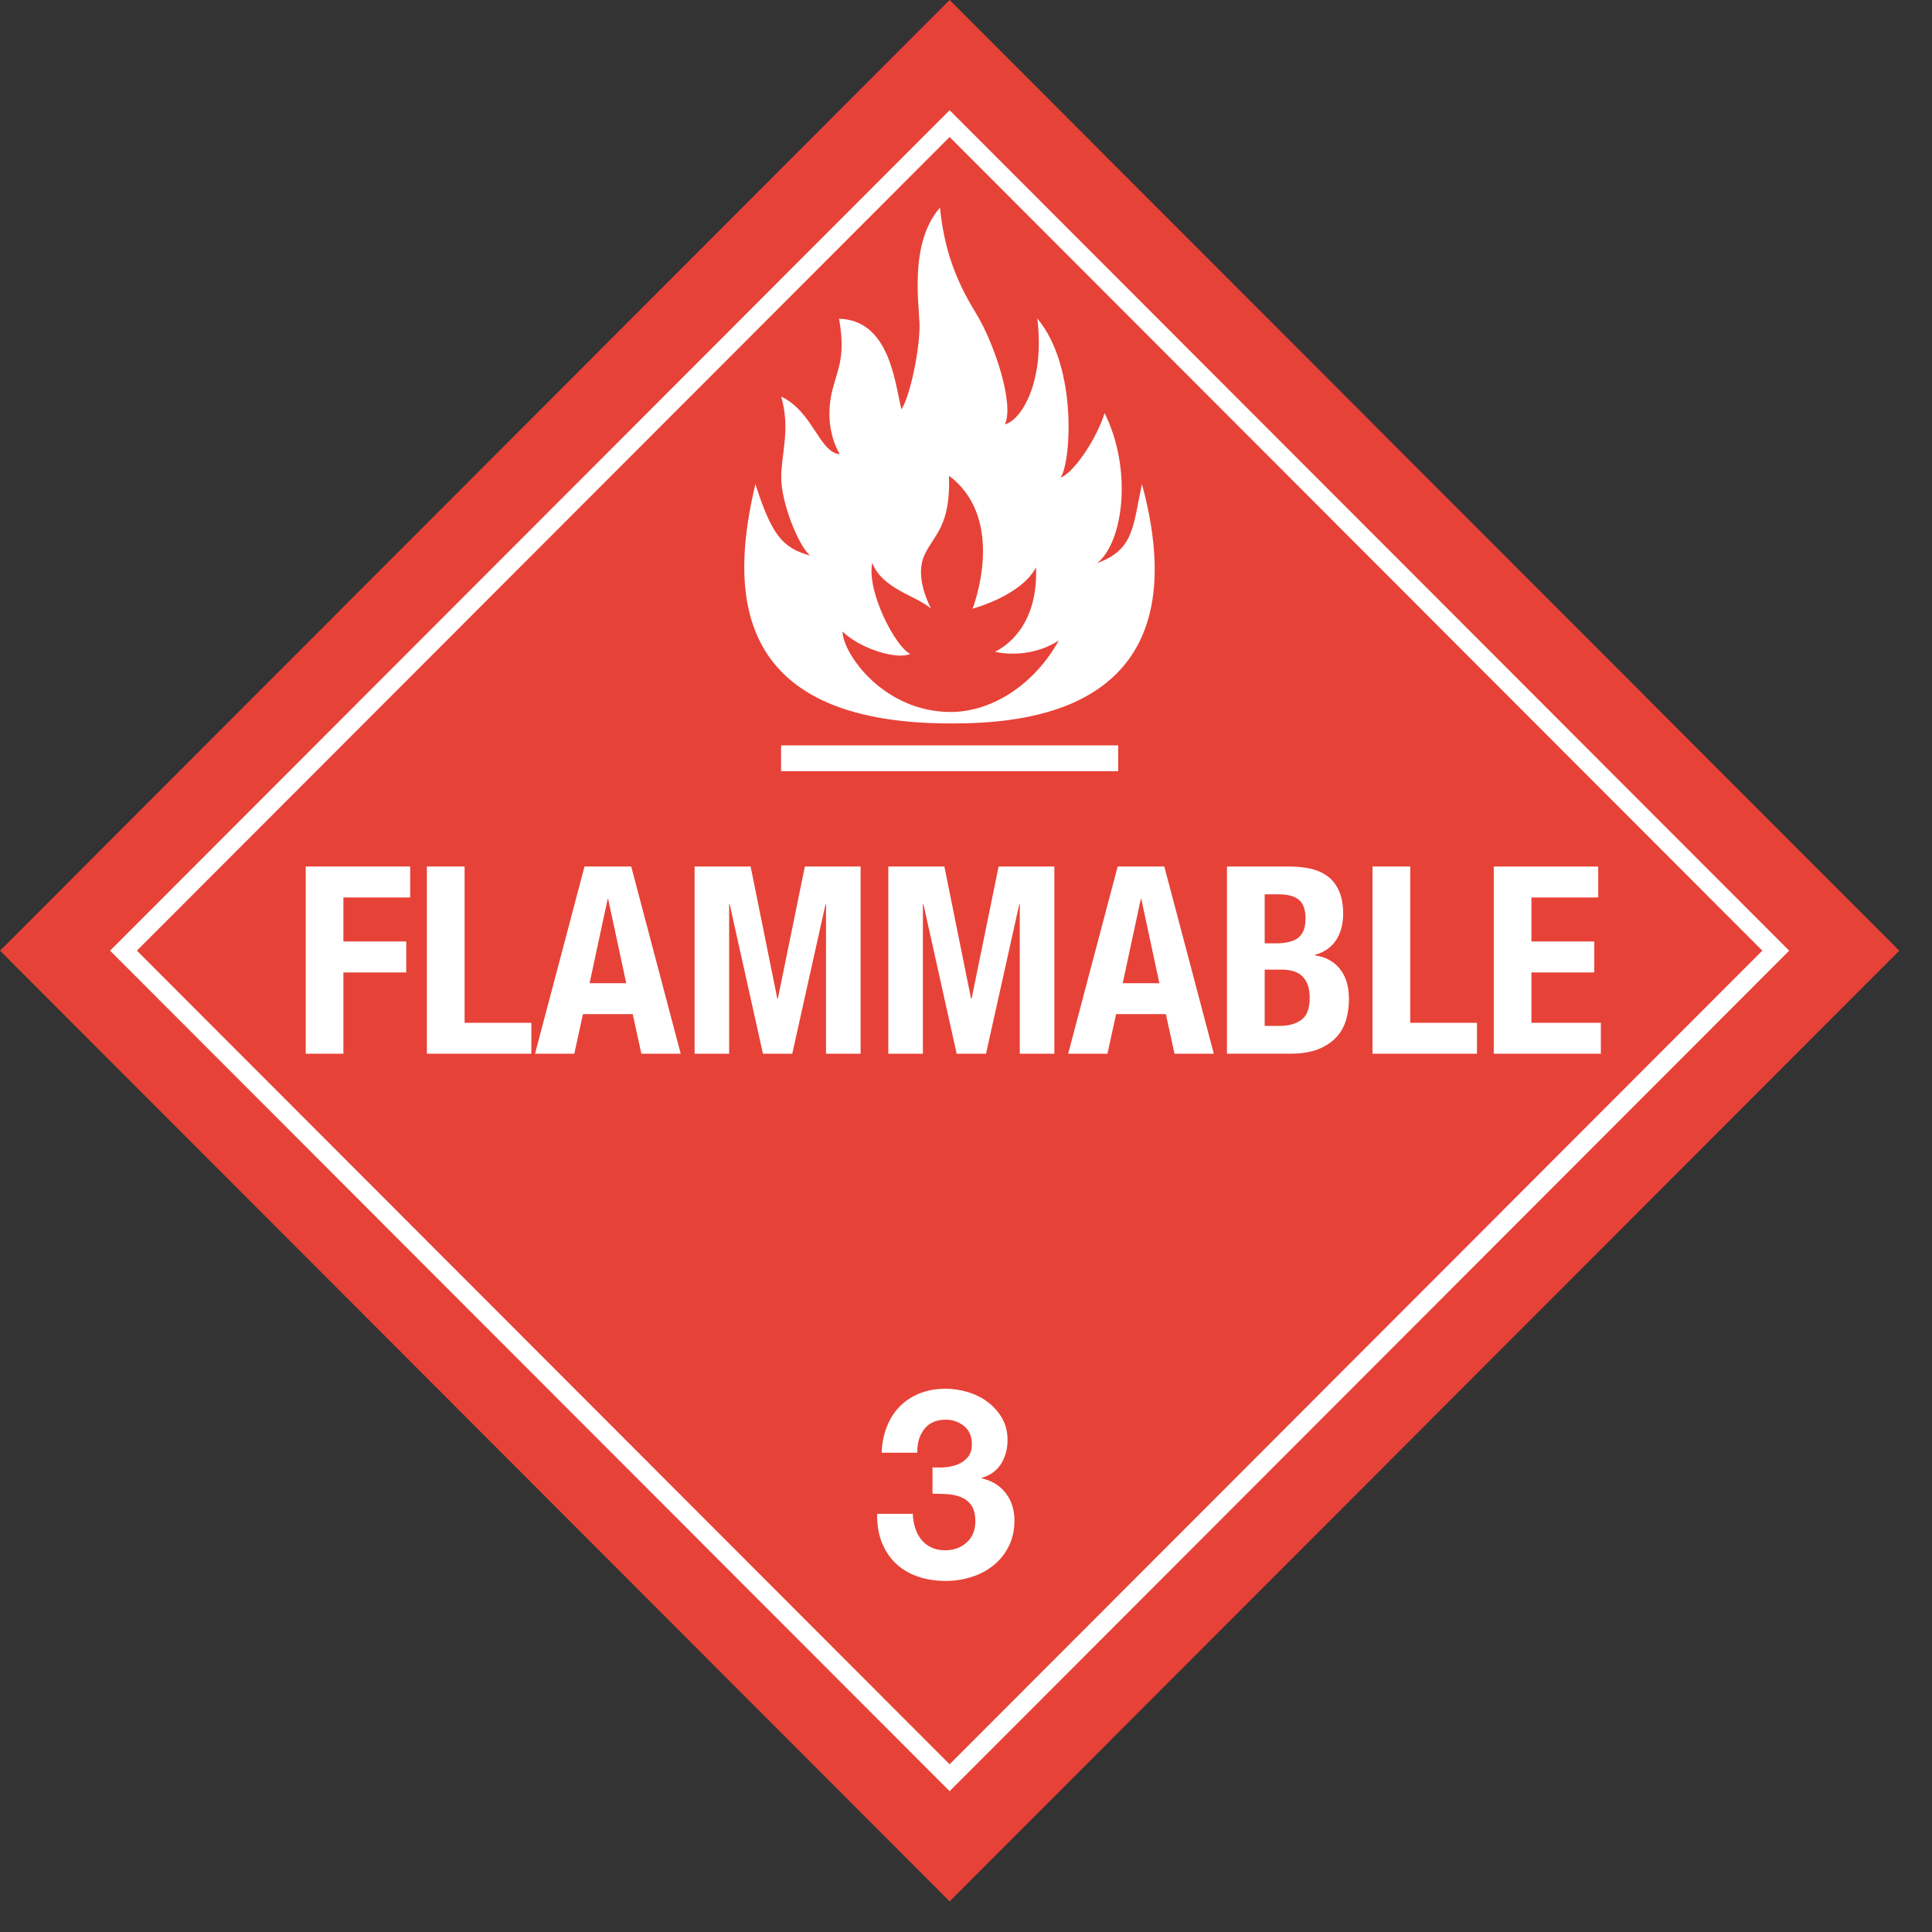
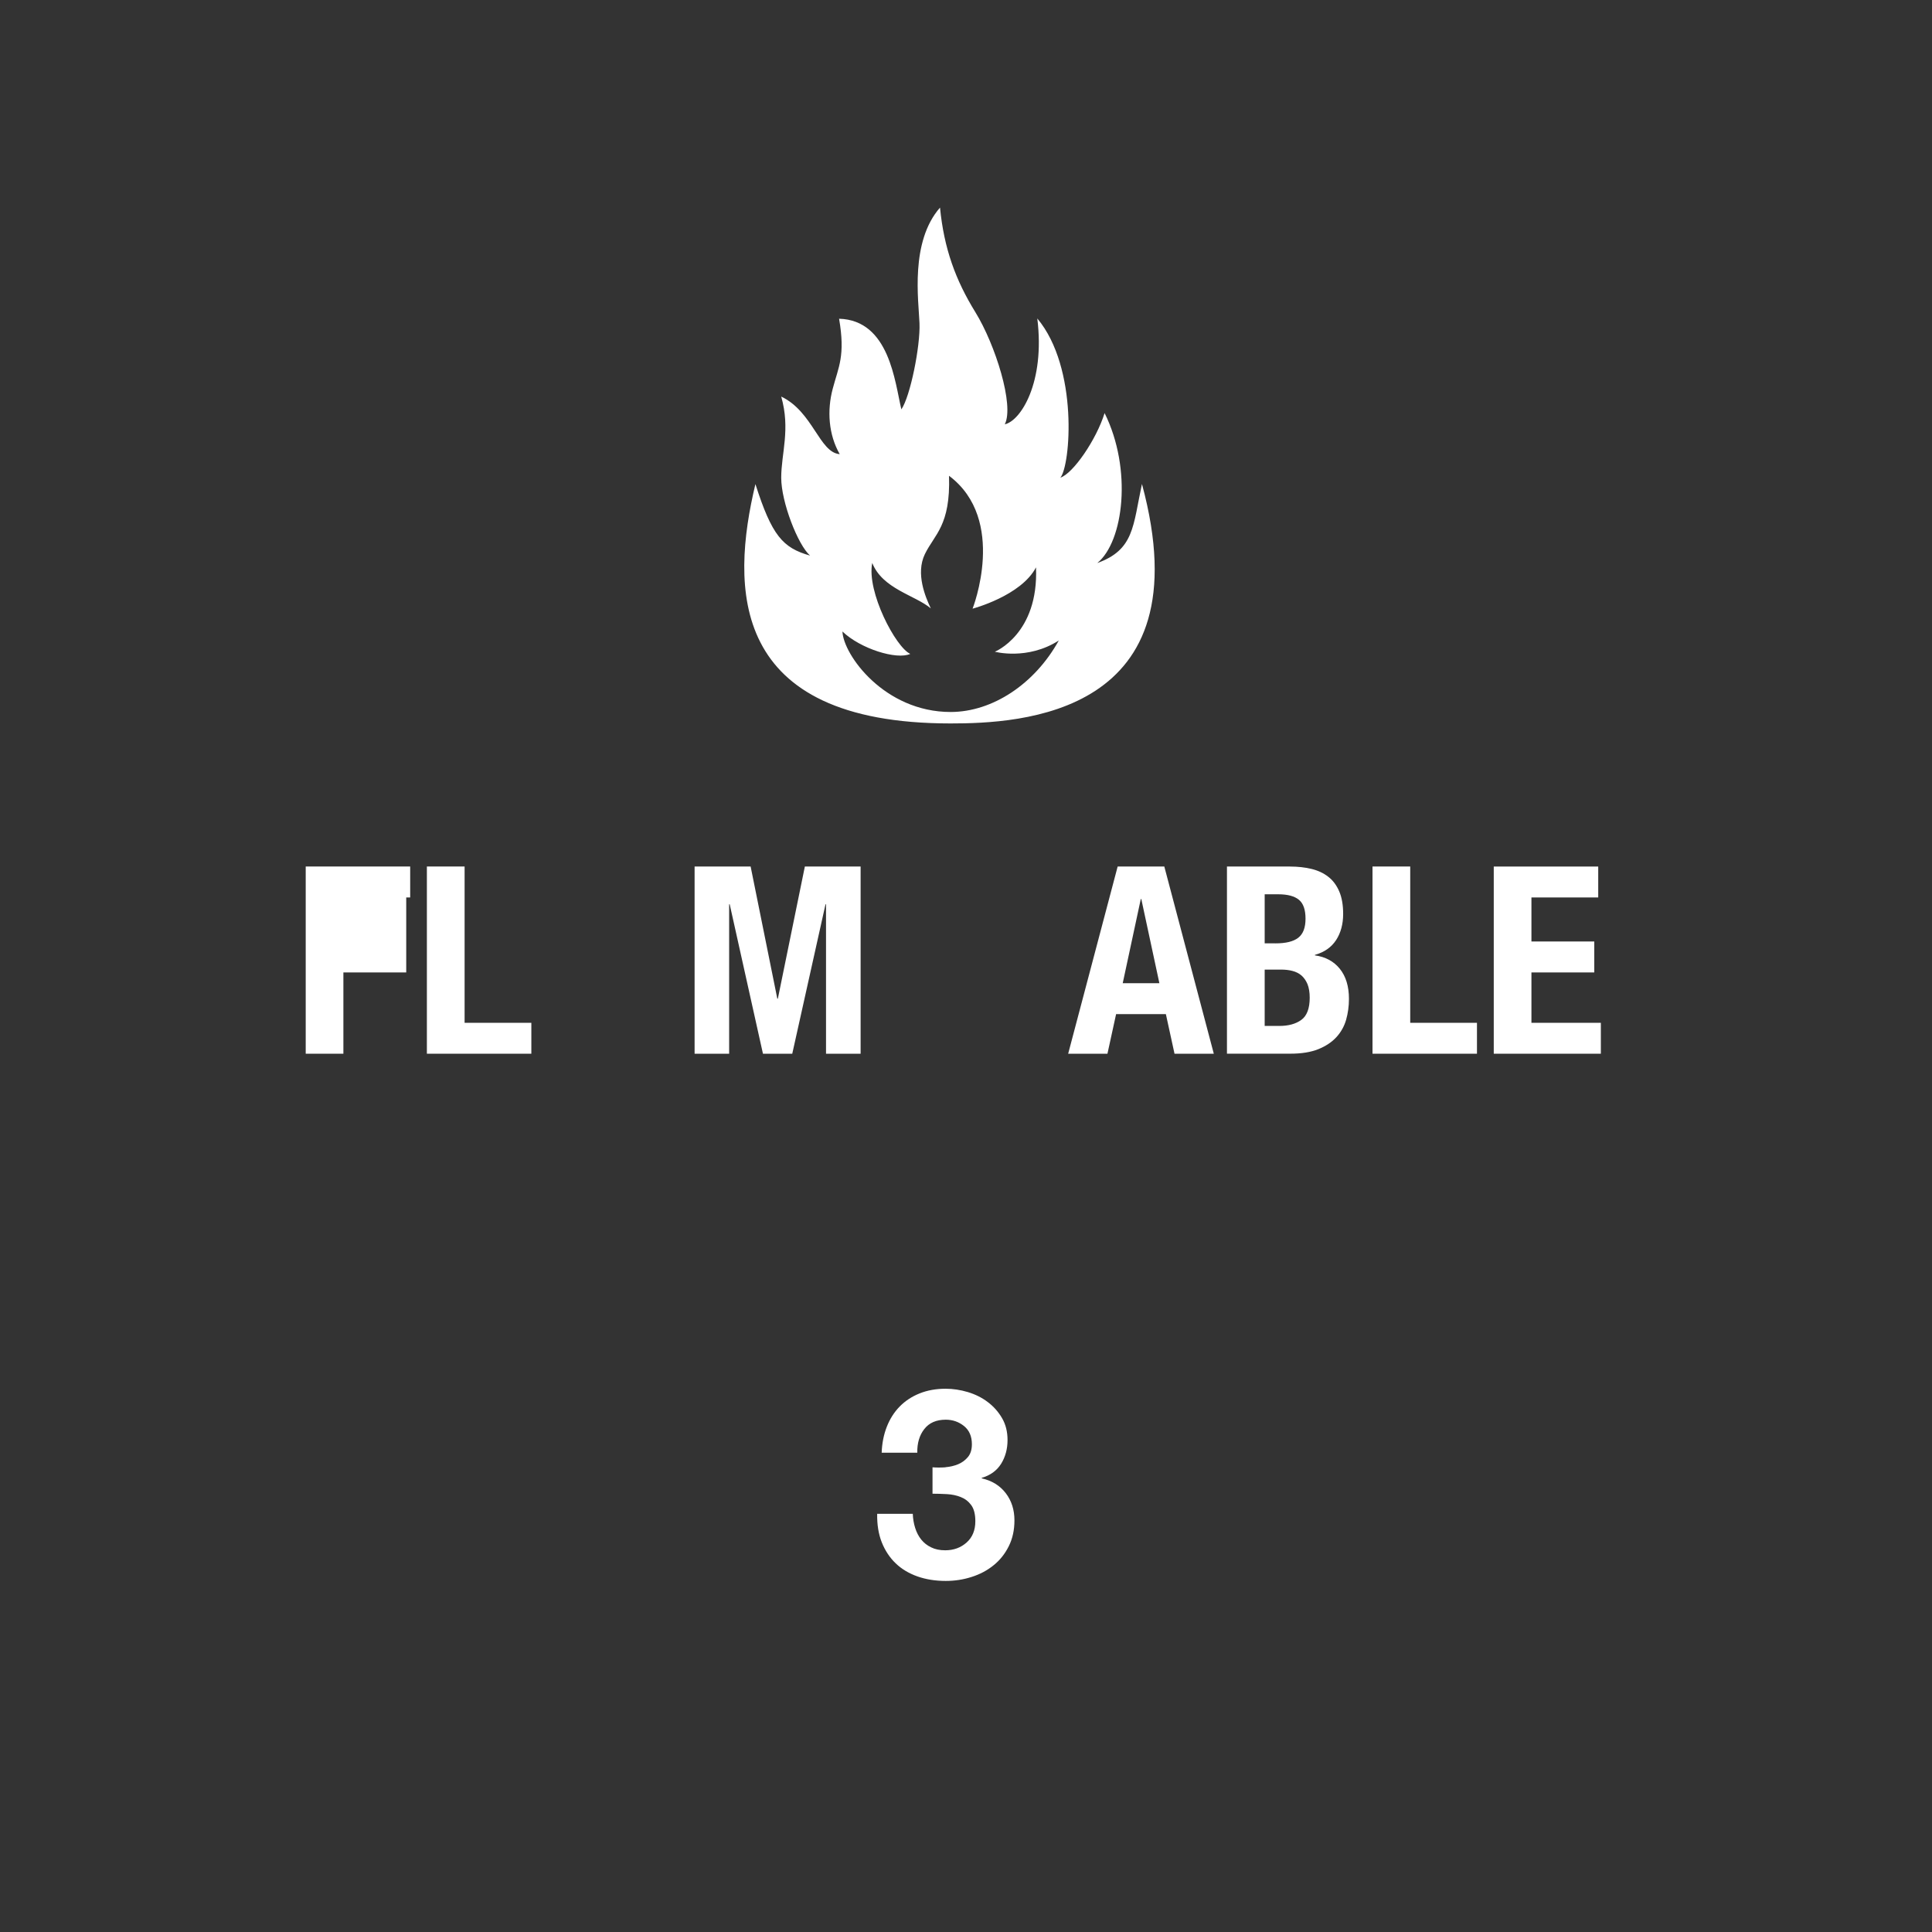
<svg xmlns="http://www.w3.org/2000/svg" width="42" height="42" viewBox="0 0 42 42" fill="none">
  <rect x="0" y="0" width="42" height="42" fill="#333333" stroke="none" />
-   <path d="M20.644 1.59361e-05L0.001 20.667L20.644 41.334L41.288 20.667L20.644 1.59361e-05Z" fill="#E74238" />
-   <path d="M20.644 38.939L2.393 20.667L20.644 2.396L38.895 20.667L20.644 38.939ZM2.976 20.666L20.644 38.354L38.311 20.666L20.644 2.979L2.976 20.666Z" fill="white" />
  <path d="M20.554 31.896C20.652 31.888 20.746 31.866 20.832 31.83C20.918 31.793 20.988 31.74 21.044 31.672C21.1 31.603 21.128 31.512 21.128 31.396C21.128 31.224 21.07 31.091 20.956 31C20.841 30.908 20.709 30.863 20.56 30.863C20.354 30.863 20.198 30.931 20.093 31.067C19.987 31.202 19.937 31.374 19.941 31.581H19.167C19.174 31.374 19.212 31.186 19.279 31.015C19.346 30.845 19.439 30.698 19.56 30.575C19.681 30.452 19.825 30.358 19.993 30.291C20.161 30.224 20.348 30.19 20.556 30.19C20.716 30.19 20.877 30.214 21.038 30.262C21.198 30.31 21.343 30.381 21.47 30.477C21.598 30.573 21.703 30.69 21.783 30.828C21.864 30.966 21.903 31.125 21.903 31.305C21.903 31.5 21.856 31.672 21.763 31.822C21.669 31.971 21.529 32.073 21.342 32.127V32.138C21.564 32.188 21.737 32.295 21.864 32.46C21.99 32.624 22.053 32.822 22.053 33.052C22.053 33.262 22.012 33.45 21.929 33.615C21.847 33.779 21.737 33.918 21.599 34.028C21.462 34.14 21.302 34.224 21.123 34.281C20.943 34.339 20.756 34.368 20.56 34.368C20.335 34.368 20.129 34.335 19.944 34.27C19.759 34.204 19.6 34.11 19.471 33.985C19.341 33.861 19.241 33.708 19.169 33.529C19.098 33.349 19.065 33.142 19.069 32.909H19.843C19.847 33.016 19.864 33.118 19.895 33.216C19.926 33.314 19.97 33.398 20.027 33.469C20.084 33.54 20.156 33.597 20.242 33.638C20.328 33.681 20.43 33.702 20.549 33.702C20.732 33.702 20.888 33.645 21.014 33.532C21.14 33.42 21.203 33.265 21.203 33.07C21.203 32.917 21.173 32.8 21.113 32.719C21.054 32.639 20.979 32.581 20.887 32.545C20.795 32.508 20.695 32.487 20.585 32.481C20.477 32.475 20.372 32.472 20.272 32.472V31.898C20.361 31.905 20.454 31.905 20.554 31.898V31.896Z" fill="white" />
  <path d="M23.854 12.24C24.426 11.776 24.62 10.202 24.013 8.98C23.834 9.557 23.329 10.294 23.051 10.384C23.272 10.131 23.45 7.998 22.55 6.923C22.723 8.317 22.187 9.152 21.843 9.224C22.054 8.816 21.638 7.492 21.205 6.789C20.772 6.087 20.522 5.402 20.435 4.513C19.782 5.259 19.969 6.527 19.989 7.027C20.009 7.527 19.788 8.622 19.595 8.899C19.453 8.311 19.338 6.961 18.241 6.929C18.38 7.736 18.229 7.973 18.103 8.45C17.977 8.921 18.01 9.447 18.255 9.873C17.812 9.84 17.675 8.951 16.983 8.621C17.187 9.334 16.983 9.857 16.983 10.386C16.983 10.914 17.346 11.847 17.61 12.078C17.013 11.91 16.779 11.639 16.422 10.524C15.886 12.767 15.837 15.727 20.663 15.727C22.16 15.727 26.188 15.561 24.825 10.521C24.628 11.438 24.657 11.952 23.851 12.241L23.854 12.24ZM20.666 15.478C19.227 15.478 18.333 14.235 18.314 13.728C18.703 14.103 19.494 14.35 19.789 14.215C19.474 14.076 18.835 12.86 18.962 12.238C19.186 12.804 19.892 12.938 20.235 13.226C20.121 12.985 19.9 12.472 20.106 12.046C20.316 11.613 20.666 11.429 20.631 10.343C21.906 11.299 21.143 13.232 21.143 13.232C21.143 13.232 22.198 12.954 22.522 12.334C22.582 13.785 21.627 14.168 21.627 14.168C21.627 14.168 22.337 14.36 23.017 13.924C22.496 14.868 21.576 15.478 20.666 15.478Z" fill="white" />
-   <path d="M24.308 16.204H16.98V16.765H24.308V16.204Z" fill="white" />
-   <path d="M8.917 18.837V19.51H7.465V20.467H8.831V21.14H7.465V22.907H6.646V18.837H8.917Z" fill="white" />
+   <path d="M8.917 18.837V19.51H7.465H8.831V21.14H7.465V22.907H6.646V18.837H8.917Z" fill="white" />
  <path d="M9.28 18.837H10.1V22.235H11.551V22.907H9.28V18.838V18.837Z" fill="white" />
-   <path d="M13.722 18.837L14.798 22.907H13.943L13.755 22.046H12.673L12.485 22.907H11.631L12.707 18.837H13.721H13.722ZM13.614 21.374L13.221 19.544H13.21L12.817 21.374H13.614Z" fill="white" />
  <path d="M16.318 18.837L16.898 21.71H16.91L17.497 18.837H18.709V22.907H17.957V19.658H17.946L17.223 22.907H16.586L15.863 19.658H15.851V22.907H15.1V18.837H16.318Z" fill="white" />
-   <path d="M20.53 18.837L21.11 21.71H21.122L21.709 18.837H22.921V22.907H22.169V19.658H22.158L21.435 22.907H20.797L20.075 19.658H20.063V22.907H19.311V18.837H20.53Z" fill="white" />
  <path d="M25.311 18.837L26.387 22.907H25.533L25.345 22.046H24.263L24.075 22.907H23.221L24.297 18.837H25.311H25.311ZM25.204 21.374L24.811 19.544H24.8L24.407 21.374H25.204Z" fill="white" />
  <path d="M28.045 18.838C28.212 18.838 28.366 18.855 28.508 18.889C28.65 18.923 28.773 18.98 28.875 19.06C28.978 19.139 29.057 19.246 29.114 19.379C29.171 19.511 29.199 19.675 29.199 19.869C29.199 20.089 29.148 20.278 29.046 20.436C28.943 20.593 28.79 20.701 28.585 20.758V20.769C28.812 20.8 28.993 20.897 29.125 21.059C29.258 21.223 29.325 21.441 29.325 21.715C29.325 21.875 29.304 22.026 29.263 22.171C29.221 22.315 29.149 22.442 29.05 22.549C28.949 22.658 28.818 22.744 28.657 22.809C28.496 22.873 28.295 22.906 28.056 22.906H26.673V18.837H28.045V18.838ZM27.726 20.508C27.953 20.508 28.119 20.468 28.224 20.385C28.329 20.303 28.381 20.166 28.381 19.972C28.381 19.777 28.334 19.641 28.238 19.561C28.143 19.482 27.994 19.441 27.788 19.441H27.493V20.507H27.726V20.508ZM27.811 22.303C28.008 22.303 28.168 22.26 28.289 22.172C28.41 22.085 28.472 21.924 28.472 21.688C28.472 21.571 28.455 21.473 28.424 21.395C28.391 21.317 28.348 21.255 28.293 21.206C28.238 21.16 28.172 21.126 28.096 21.107C28.021 21.087 27.937 21.078 27.846 21.078H27.493V22.303H27.811Z" fill="white" />
  <path d="M29.837 18.837H30.657V22.235H32.108V22.907H29.837V18.838V18.837Z" fill="white" />
  <path d="M34.744 19.51H33.292V20.467H34.658V21.14H33.292V22.235H34.801V22.907H32.473V18.838H34.744V19.511V19.51Z" fill="white" />
</svg>